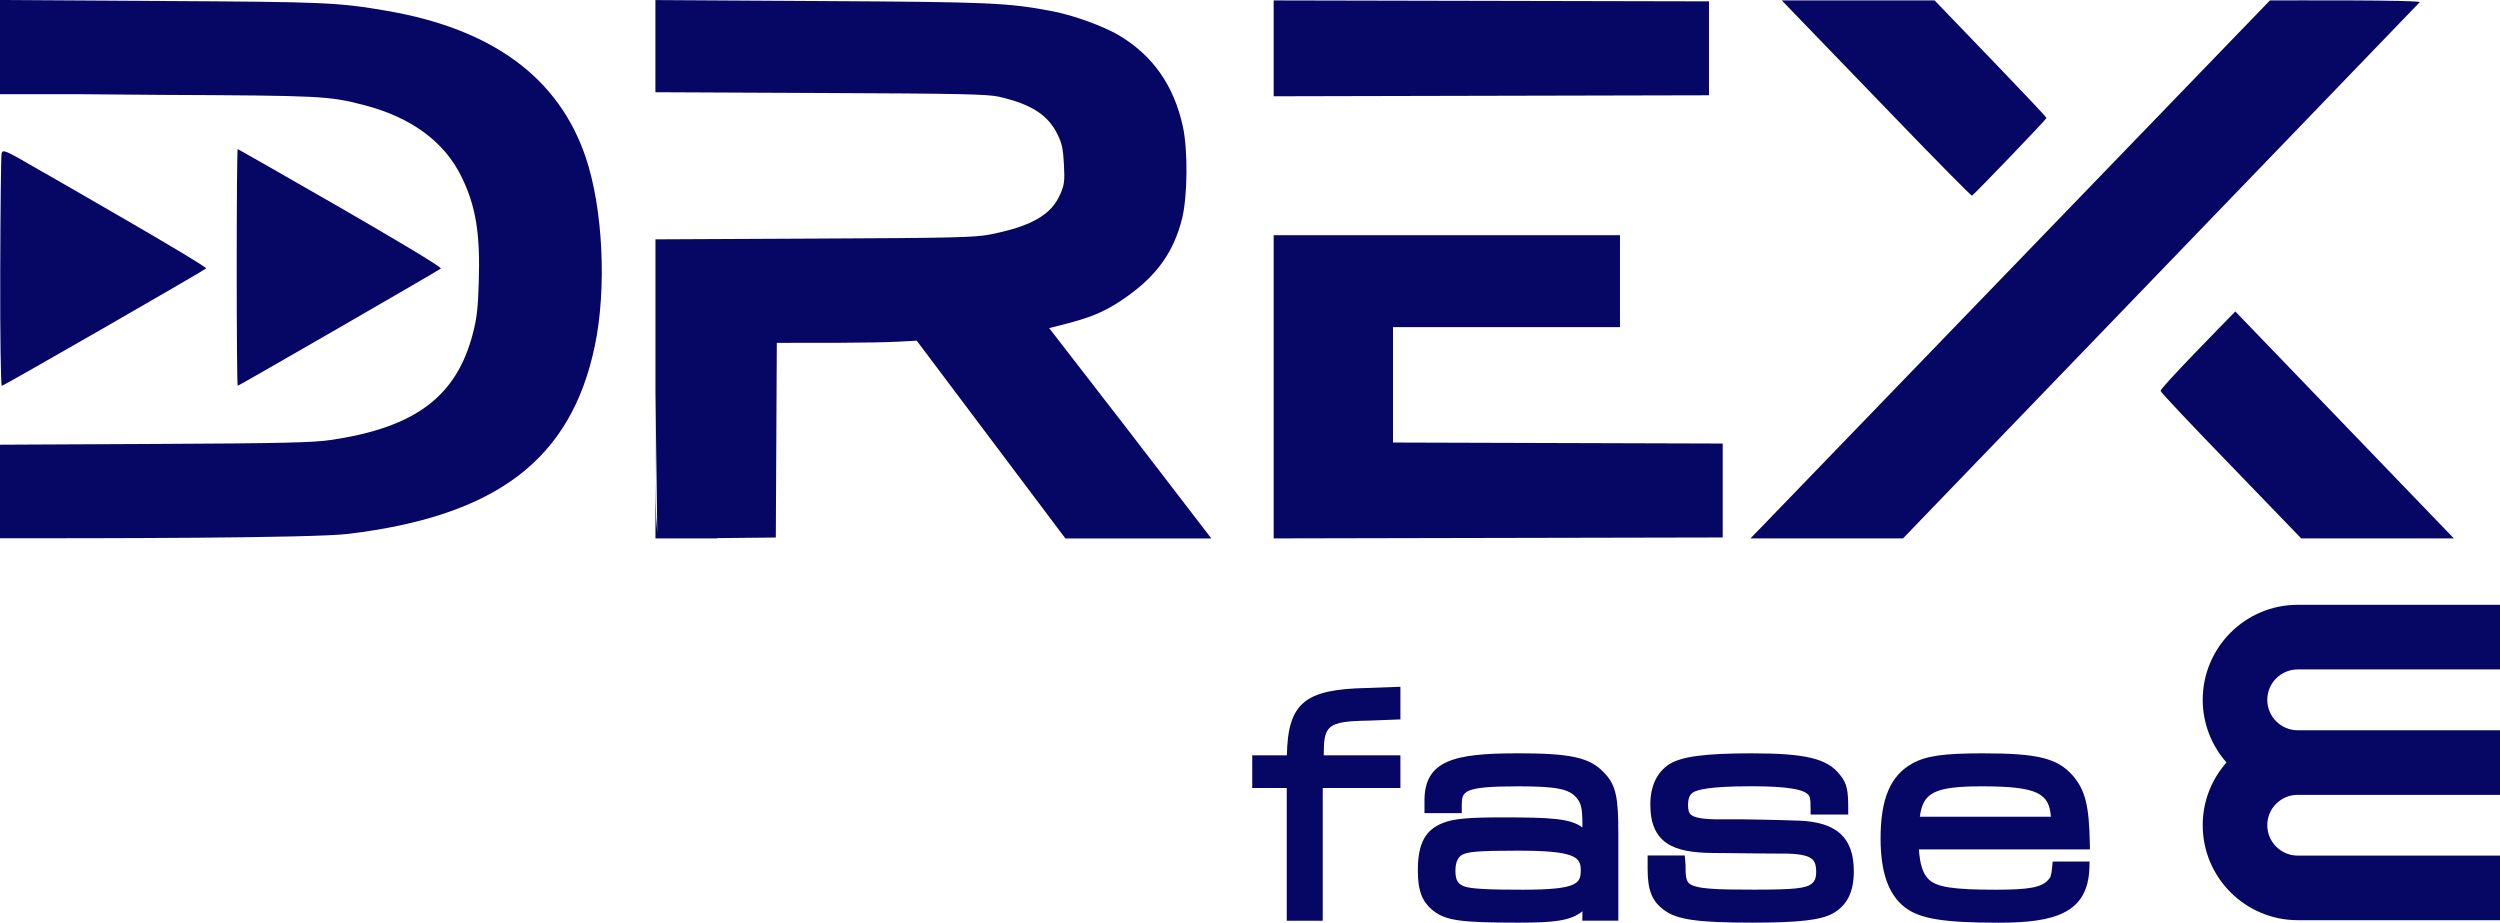
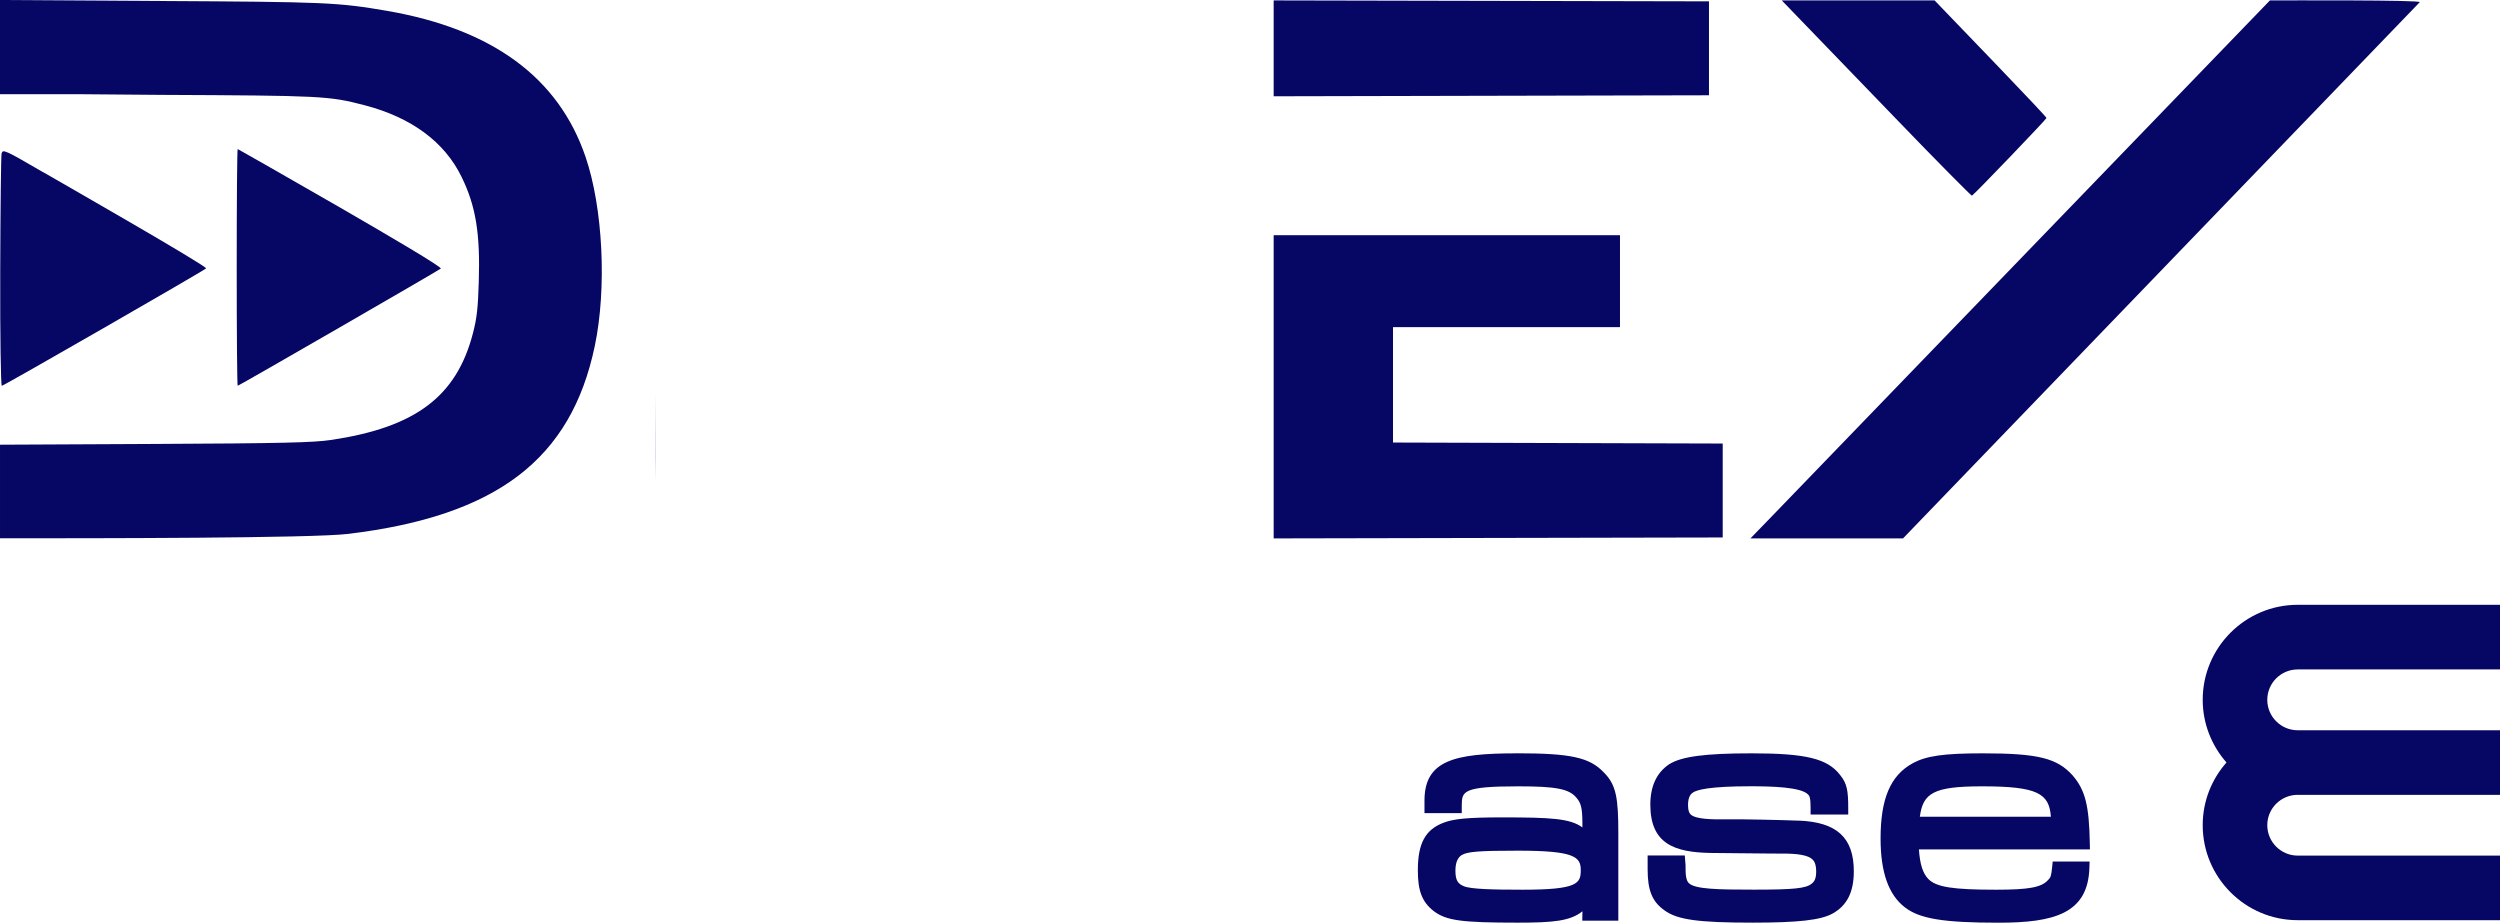
<svg xmlns="http://www.w3.org/2000/svg" id="Layer_2" data-name="Layer 2" viewBox="0 0 425.84 157.17">
  <defs>
    <style>
      .cls-1 {
        fill: #060664;
      }
    </style>
  </defs>
  <g>
    <path class="cls-1" d="M40.49,25.39c-.1,0-.17,9.07-.17,20.16s.07,20.16.17,20.16c.2,0,34.26-19.66,34.59-19.96.51-.48-34.55-20.36-34.59-20.36Z" />
    <path class="cls-1" d="M7.33,29.33C.8,25.53.5,25.39.27,26.13c-.1.43-.2,9.5-.23,20.2-.03,11.1.1,19.39.27,19.39.3,0,34.29-19.53,34.79-20,.34-.33-26.66-15.76-27.76-16.4Z" />
    <polygon class="cls-1" points="291.1 .23 216.95 .07 216.95 8.23 216.95 16.4 291.1 16.23 291.1 .23" />
    <path class="cls-1" d="M65.99,1.86C57.49.4,55.49.33,27.26.17L0,0v16.04h12.93c3.96.05,8.8.09,14.33.12,27.63.13,28.73.17,34.86,1.77,7.93,2.07,13.6,6.23,16.5,12.2,2.43,4.96,3.2,9.67,2.93,17.93-.13,4.4-.33,6.17-1,8.73-2.8,10.77-9.8,16.03-24.23,18.16-2.9.43-8.13.57-29.89.67l-26.43.13v15.94c16,0,53.26,0,59.32-.75,25.29-3.06,37.95-12.7,41.99-31.99,2.07-9.83,1.4-23.53-1.57-32.23-4.6-13.5-15.86-21.76-33.76-24.86Z" />
    <path class="cls-1" d="M335.89,33.33c.4-.2,12.7-13.03,12.7-13.23,0-.3-16.28-17.13-19.06-20.03h-26.03l19.4,20.1c7.03,7.3,12.89,13.2,13,13.17Z" />
    <path class="cls-1" d="M111.64,81.94v-15.1c0,4.66-.05,10.03,0,15.1Z" />
    <path class="cls-1" d="M386.65.07l-85.52,88.58-2.97,3.06h25.99L412.17.37c.15-.39-21.98-.3-25.53-.3Z" />
-     <path class="cls-1" d="M380.75,53.06c-1.98,2.03-12.81,13.04-12.73,13.53.03.23,5.43,5.96,12.03,12.76l11.93,12.36h26l-37.23-38.66Z" />
    <polygon class="cls-1" points="237.28 55.72 275.94 55.72 275.94 40.06 216.95 40.06 216.95 65.88 216.95 91.71 293.44 91.55 293.44 75.55 237.28 75.38 237.28 55.72" />
-     <path class="cls-1" d="M178.69,55.89c5.54-1.4,8.66-2.06,13.3-5.4,5.17-3.66,7.97-7.7,9.37-13.29.93-3.87,1-11.56.13-15.63-1.53-7-5.1-12.1-10.9-15.56-2.76-1.6-7.63-3.37-11.33-4.1-7.57-1.43-10.36-1.57-39.53-1.73l-28.09-.17v15.7l28.09.13c24,.1,28.39.2,30.4.63,5.53,1.27,8.4,3.1,10.03,6.47.73,1.5.93,2.43,1.07,5.1.14,2.8.07,3.43-.6,4.97-1.53,3.6-4.93,5.53-11.99,6.93-2.47.5-6.27.6-29.89.7l-27.1.13v26.09l.31,23.88-.19-2.49c-.07-1.98-.1-4.11-.12-6.29v9.75h10.52v-.05l9.98-.1.17-33.16c5.66,0,16.54.03,20.66-.2l3.17-.17,25.33,33.69h24.86l-14.47-18.83-13.16-17Z" />
  </g>
  <g>
    <path class="cls-1" d="M391.38,114.02h34.46v-11h-34.46c-8.92,0-16.18,7.26-16.18,16.18,0,4.09,1.54,7.82,4.05,10.68-2.52,2.85-4.05,6.58-4.05,10.68,0,8.92,7.26,16.18,16.18,16.18h34.46v-11h-34.46c-2.85,0-5.18-2.32-5.18-5.18s2.32-5.17,5.18-5.17h34.46v-11h-34.46c-2.85,0-5.18-2.32-5.18-5.18s2.32-5.18,5.18-5.18Z" />
-     <path class="cls-1" d="M219.19,128.66h-5.89v5.56h5.88v22.61h6.13v-22.61h13.23v-5.56h-13.06c0-5.07.51-5.8,7.63-5.91l5.43-.21v-5.56l-5.77.21c-10.53.23-13.39,2.52-13.57,11.47Z" />
    <path class="cls-1" d="M258.33,128.32c-10.63,0-15.69,1.21-15.69,8.06v2.13h6.35v-1.32c.04-2.37.05-3.25,9.63-3.25,6.46,0,8.68.44,9.92,1.96.71.83,1,1.62,1,4.33v.71c-2.08-1.53-5.36-1.71-13.69-1.71-5.71,0-8.23.23-9.96.91-3.11,1.17-4.38,3.52-4.38,8.11,0,3.48.71,5.35,2.65,6.9,2.17,1.66,4.72,2.01,14.4,2.01,6.07,0,8.93-.28,10.99-1.94l-.03,1.6h6.14v-14.79c0-6.09-.34-8.33-2.48-10.47-2.43-2.55-5.62-3.25-14.85-3.25ZM259.4,151.55c-5.2,0-8.91-.1-10.07-.6-.94-.4-1.42-.92-1.42-2.64s.6-2.35,1.07-2.66c.96-.59,3.04-.75,9.58-.75,9.64,0,10.7,1.06,10.7,3.3s-.44,3.35-9.85,3.35Z" />
    <path class="cls-1" d="M306.41,139.79c-2.56-.11-10.29-.28-12.1-.23-2.8.05-5.5-.02-6.34-.84-.2-.2-.44-.56-.44-1.6,0-1.52.58-1.93.79-2.09.66-.5,2.9-1.1,9.85-1.1,3.63,0,8.6.14,9.78,1.38.29.26.46.56.46,2.43v1h6.41v-1c0-3.07-.19-4.27-1.4-5.75-2.15-2.78-5.81-3.67-15.09-3.67-7.87,0-11.92.54-14.01,1.86-2.13,1.42-3.21,3.74-3.21,6.88,0,6.69,4.12,8.13,10.31,8.23,10.01.11,10.81.1,12,.11,2.9-.03,4.6.29,5.33,1.01.26.26.61.76.61,2.06s-.38,1.75-.76,2.05c-.99.81-3.02,1.02-9.88,1.02-6.19,0-10.02-.08-11.06-1.12-.48-.49-.57-1.45-.55-3.04l-.13-1.66h-6.33v2.36c0,3.59.77,5.48,2.83,6.96,2.19,1.62,5.71,2.12,15.06,2.12,7.76,0,11.57-.43,13.6-1.54,2.47-1.37,3.63-3.66,3.63-7.21,0-5.72-2.89-8.38-9.38-8.63Z" />
    <path class="cls-1" d="M355.97,143.66c-.12-6.46-.77-9.05-2.91-11.56-2.66-2.97-5.95-3.78-15.33-3.78-6.63,0-9.65.43-11.96,1.71-3.76,2.07-5.44,6.02-5.44,12.8,0,5.73,1.35,9.56,4.11,11.7,2.53,1.97,6.56,2.64,15.99,2.64s15.26-1.54,15.47-9.39l.03-1.03h-6.28l-.09.9c-.17,1.66-.26,1.8-.71,2.26-1.11,1.24-3.26,1.64-8.86,1.64-7.39,0-10.2-.45-11.54-1.84-.93-.97-1.42-2.5-1.59-5.03h29.13l-.02-1.02ZM327.02,139.12c.53-4.04,2.34-5.18,10.59-5.18,9.42,0,11.45,1.19,11.73,5.18h-22.33Z" />
  </g>
</svg>